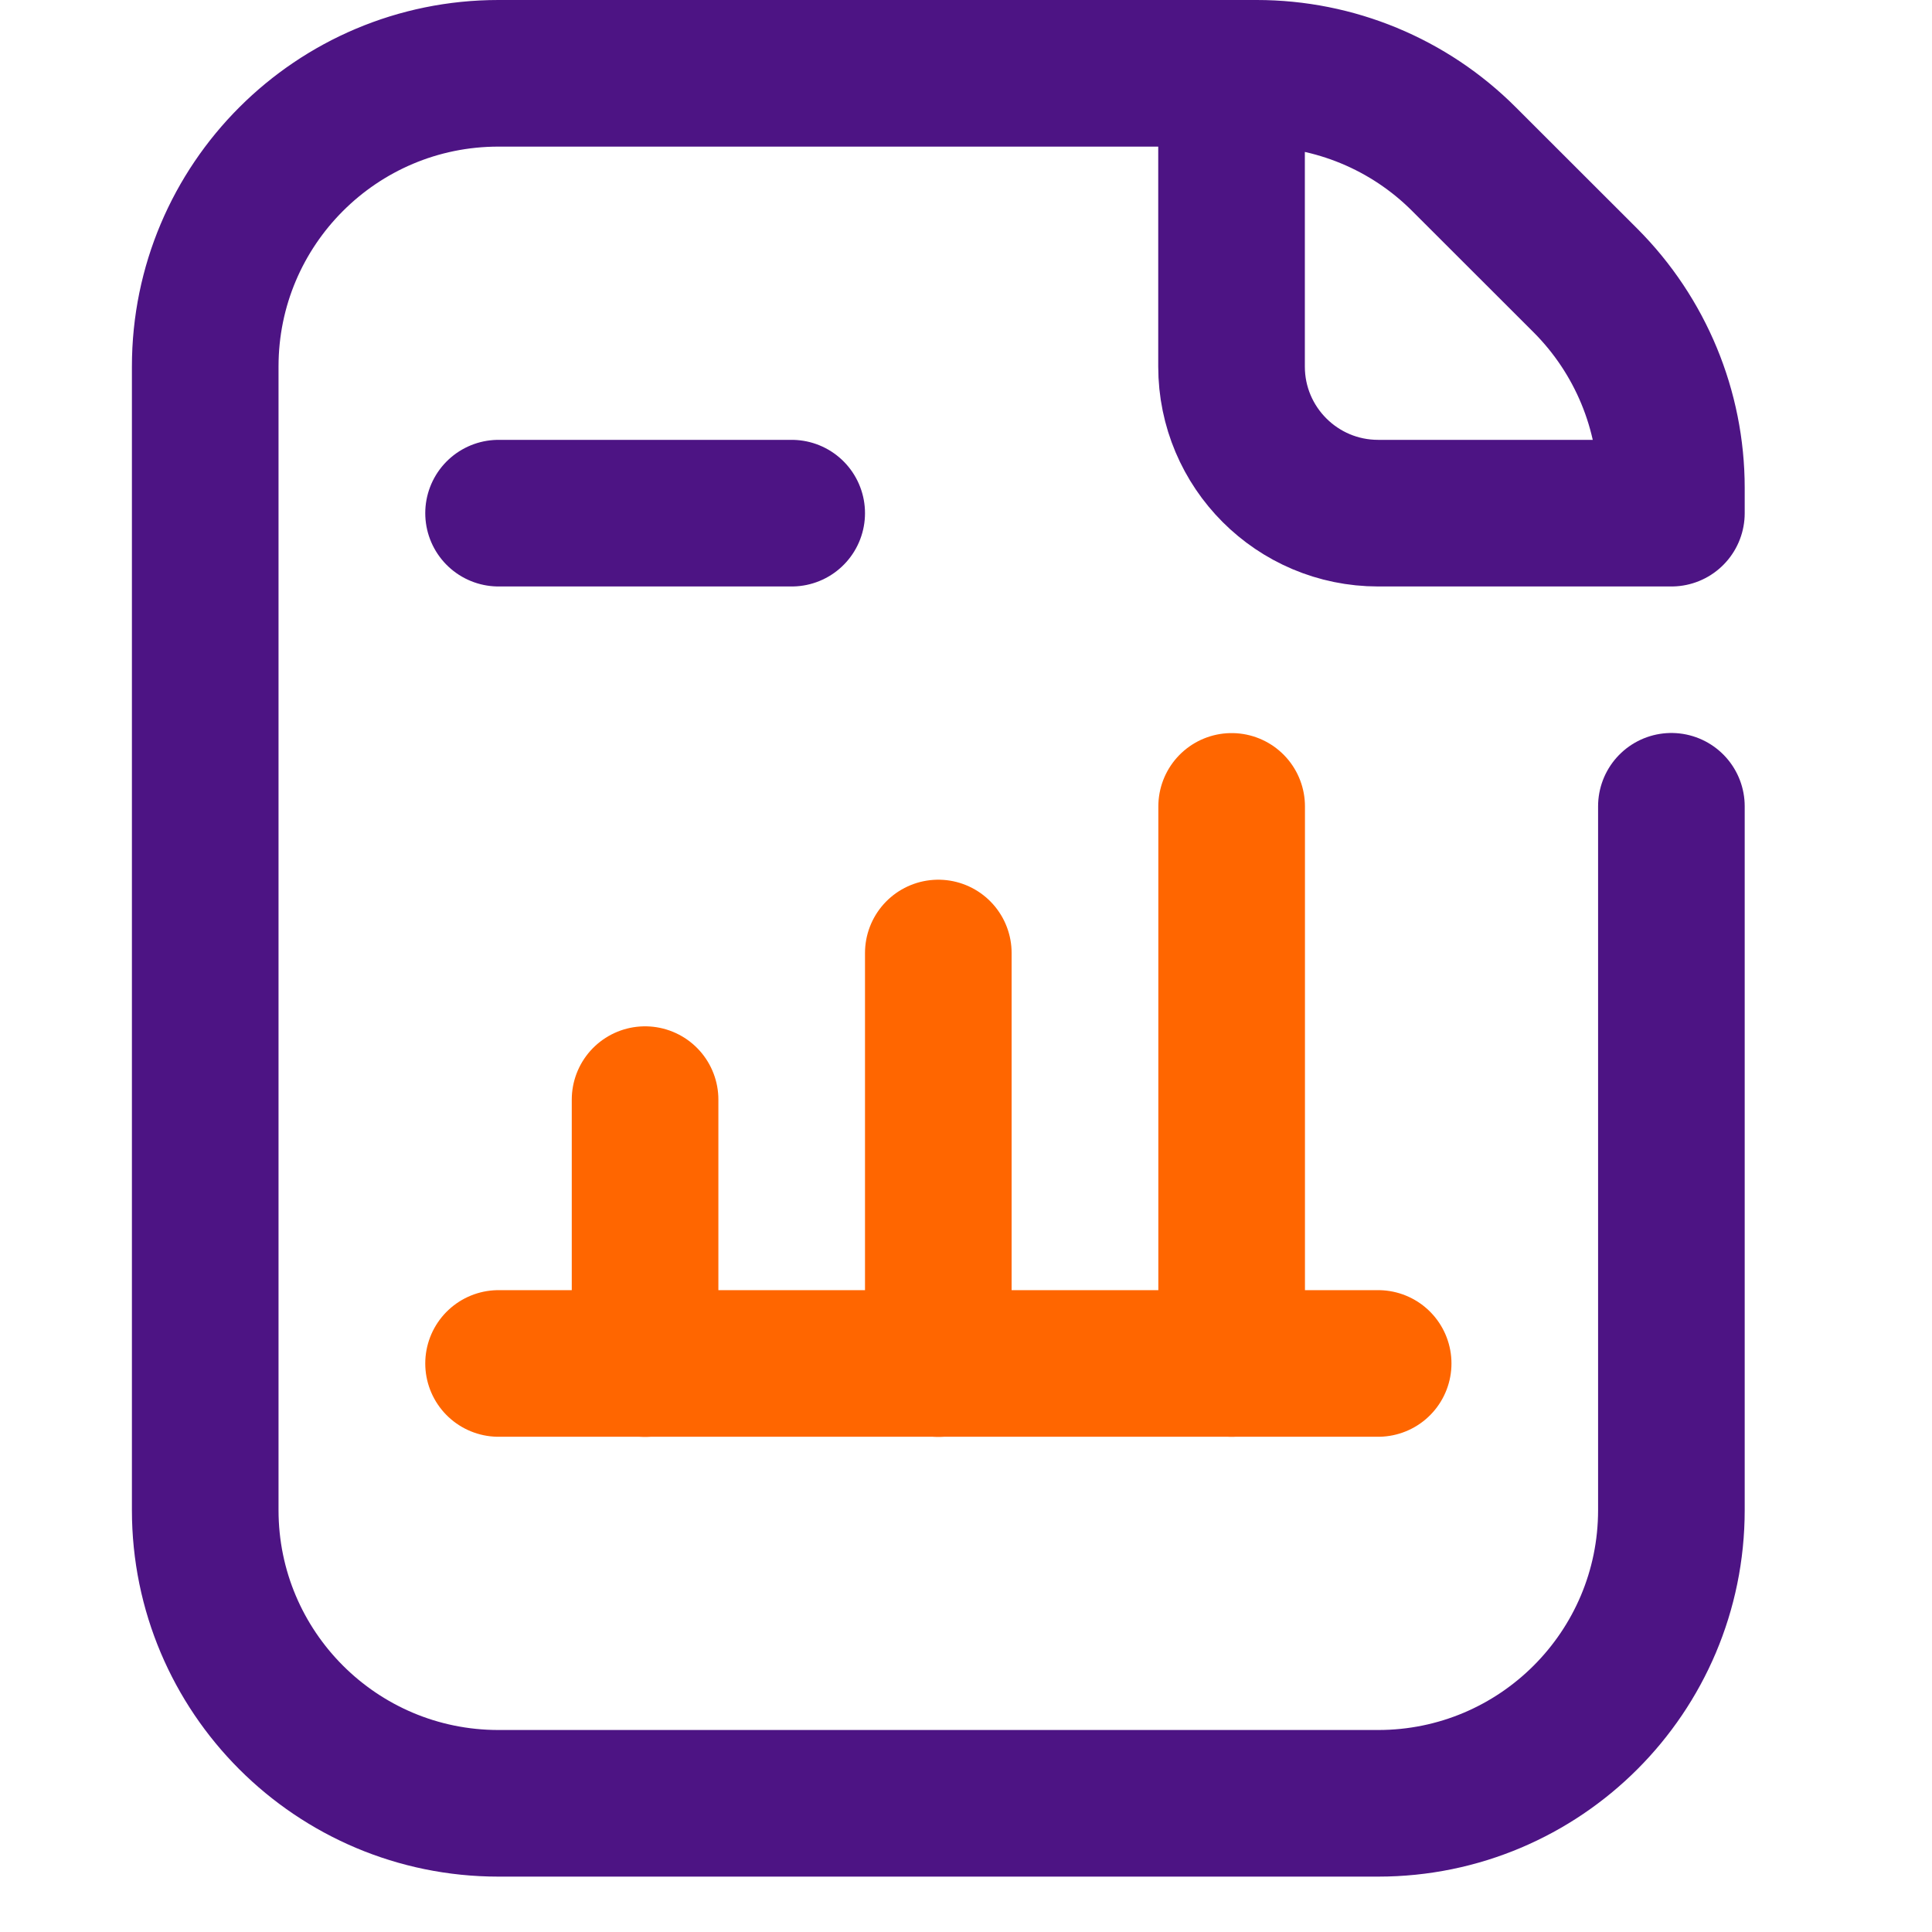
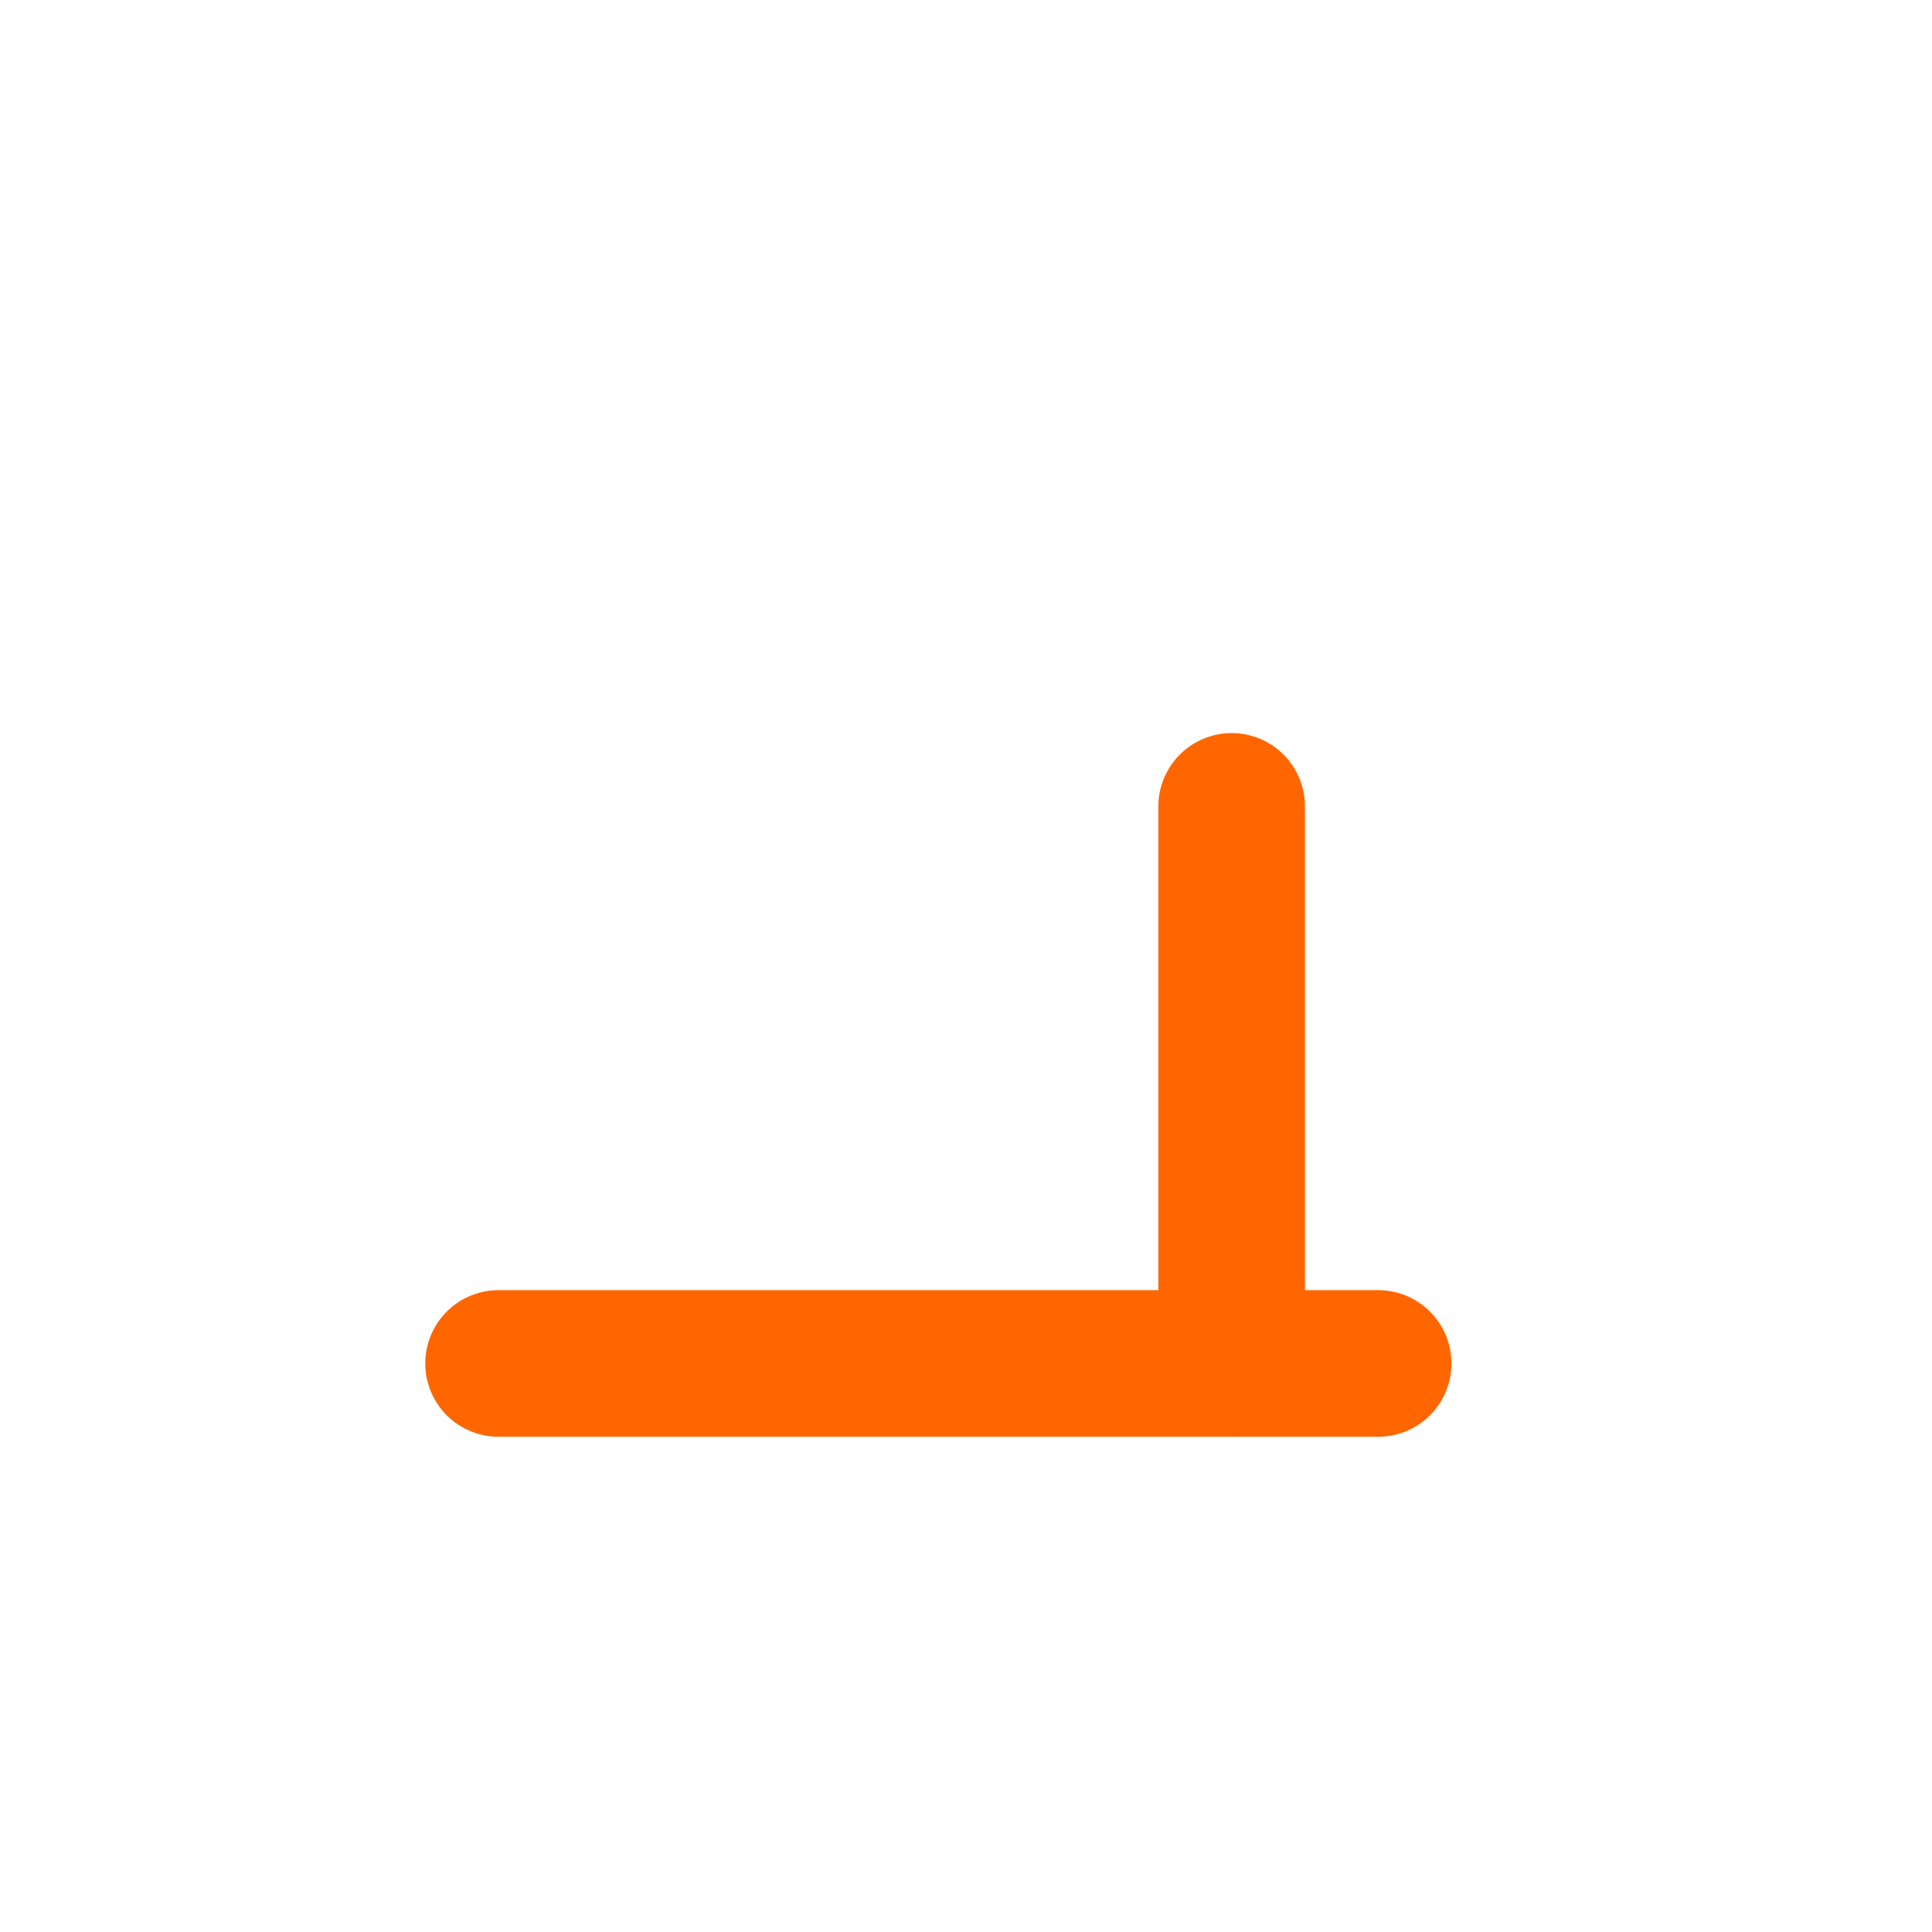
<svg xmlns="http://www.w3.org/2000/svg" width="18" height="18" viewBox="0 0 18 18" fill="none">
  <g clip-path="url(#clip0_858_1692)">
-     <path d="M15.572 7.512V14.069C15.572 15.578 14.349 16.801 12.84 16.801H4.644C3.135 16.801 1.912 15.578 1.912 14.069V3.415C1.912 1.906 3.135 0.683 4.644 0.683H11.708C12.433 0.683 13.128 0.97 13.64 1.483L14.772 2.614C15.284 3.127 15.572 3.822 15.572 4.546V4.781H12.84C12.085 4.781 11.474 4.169 11.474 3.415V0.683" stroke="#4D1484" stroke-width="1.366" stroke-miterlimit="10" stroke-linecap="round" stroke-linejoin="round" />
    <path d="M4.645 12.703H12.84" stroke="#FF6600" stroke-width="1.366" stroke-miterlimit="10" stroke-linecap="round" stroke-linejoin="round" />
-     <path d="M6.01 10.245V12.704" stroke="#FF6600" stroke-width="1.366" stroke-miterlimit="10" stroke-linecap="round" stroke-linejoin="round" />
-     <path d="M8.742 8.879V12.704" stroke="#FF6600" stroke-width="1.366" stroke-miterlimit="10" stroke-linecap="round" stroke-linejoin="round" />
    <path d="M11.475 7.513V12.703" stroke="#FF6600" stroke-width="1.366" stroke-miterlimit="10" stroke-linecap="round" stroke-linejoin="round" />
-     <path d="M4.645 4.781H7.376" stroke="#4D1484" stroke-width="1.366" stroke-miterlimit="10" stroke-linecap="round" stroke-linejoin="round" />
  </g>
  <defs>
    <clipPath id="clip0_858_1692">
      <rect width="17.484" height="17.484" fill="white" />
    </clipPath>
  </defs>
</svg>